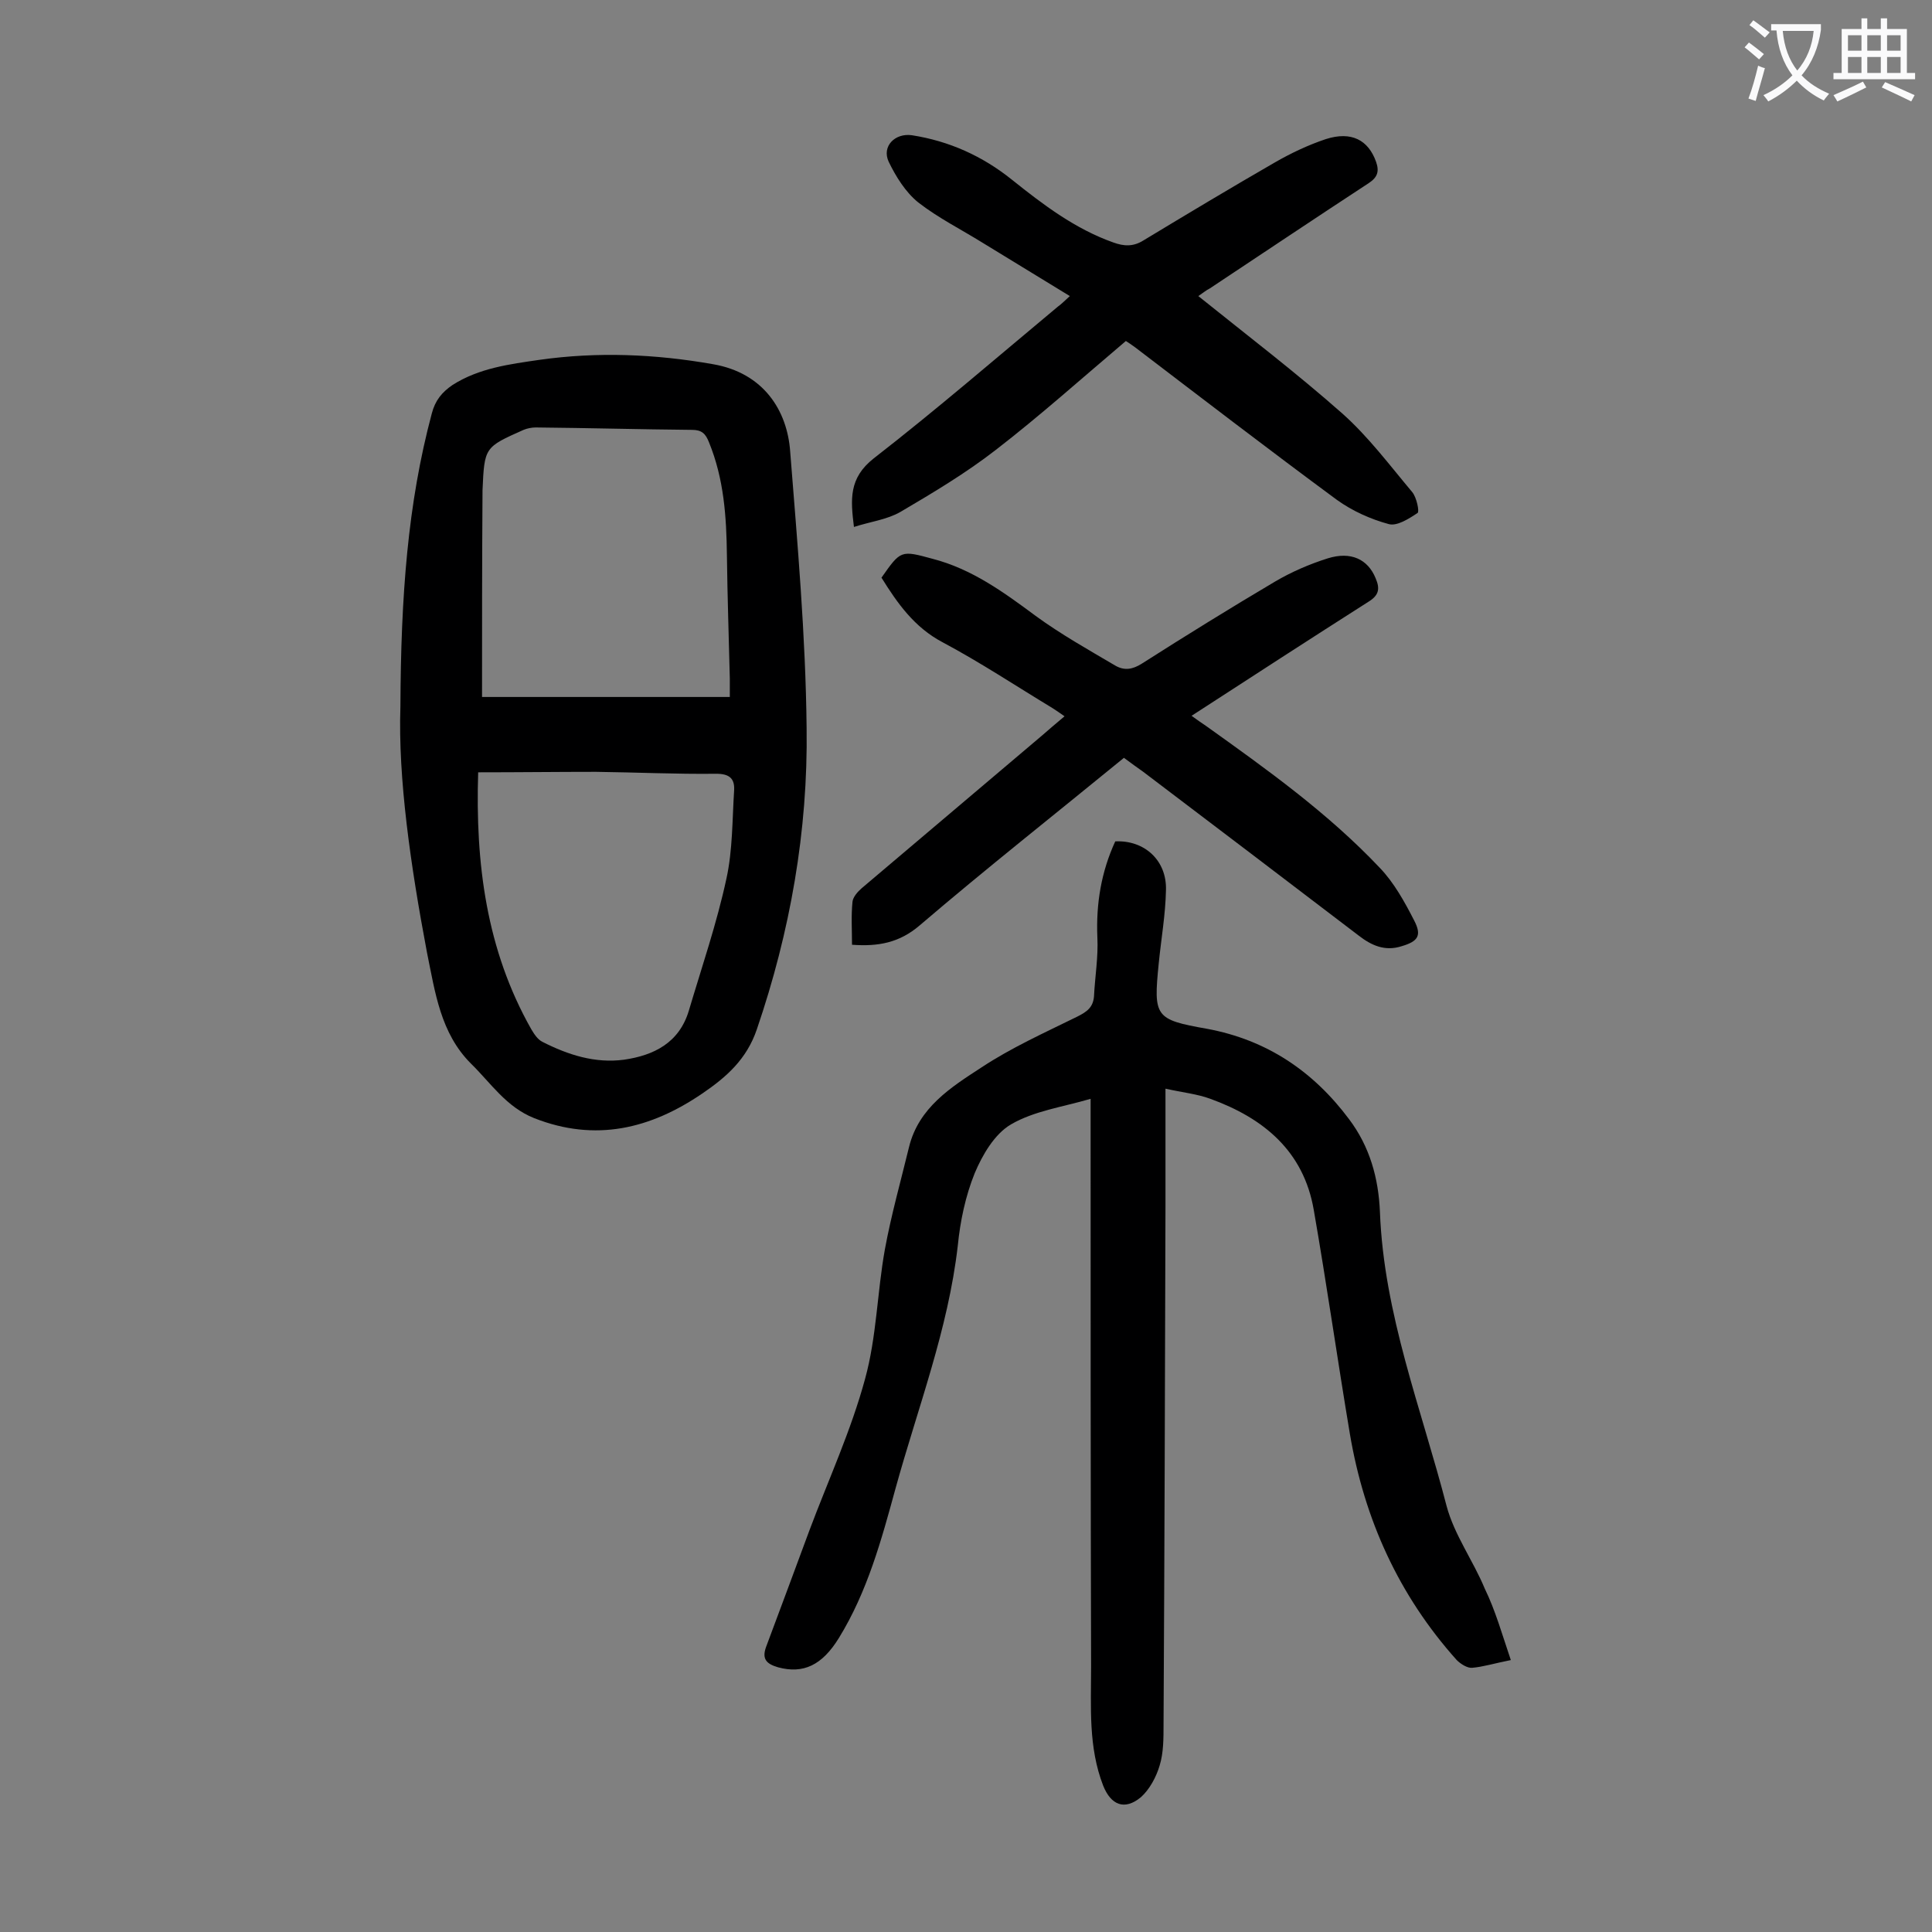
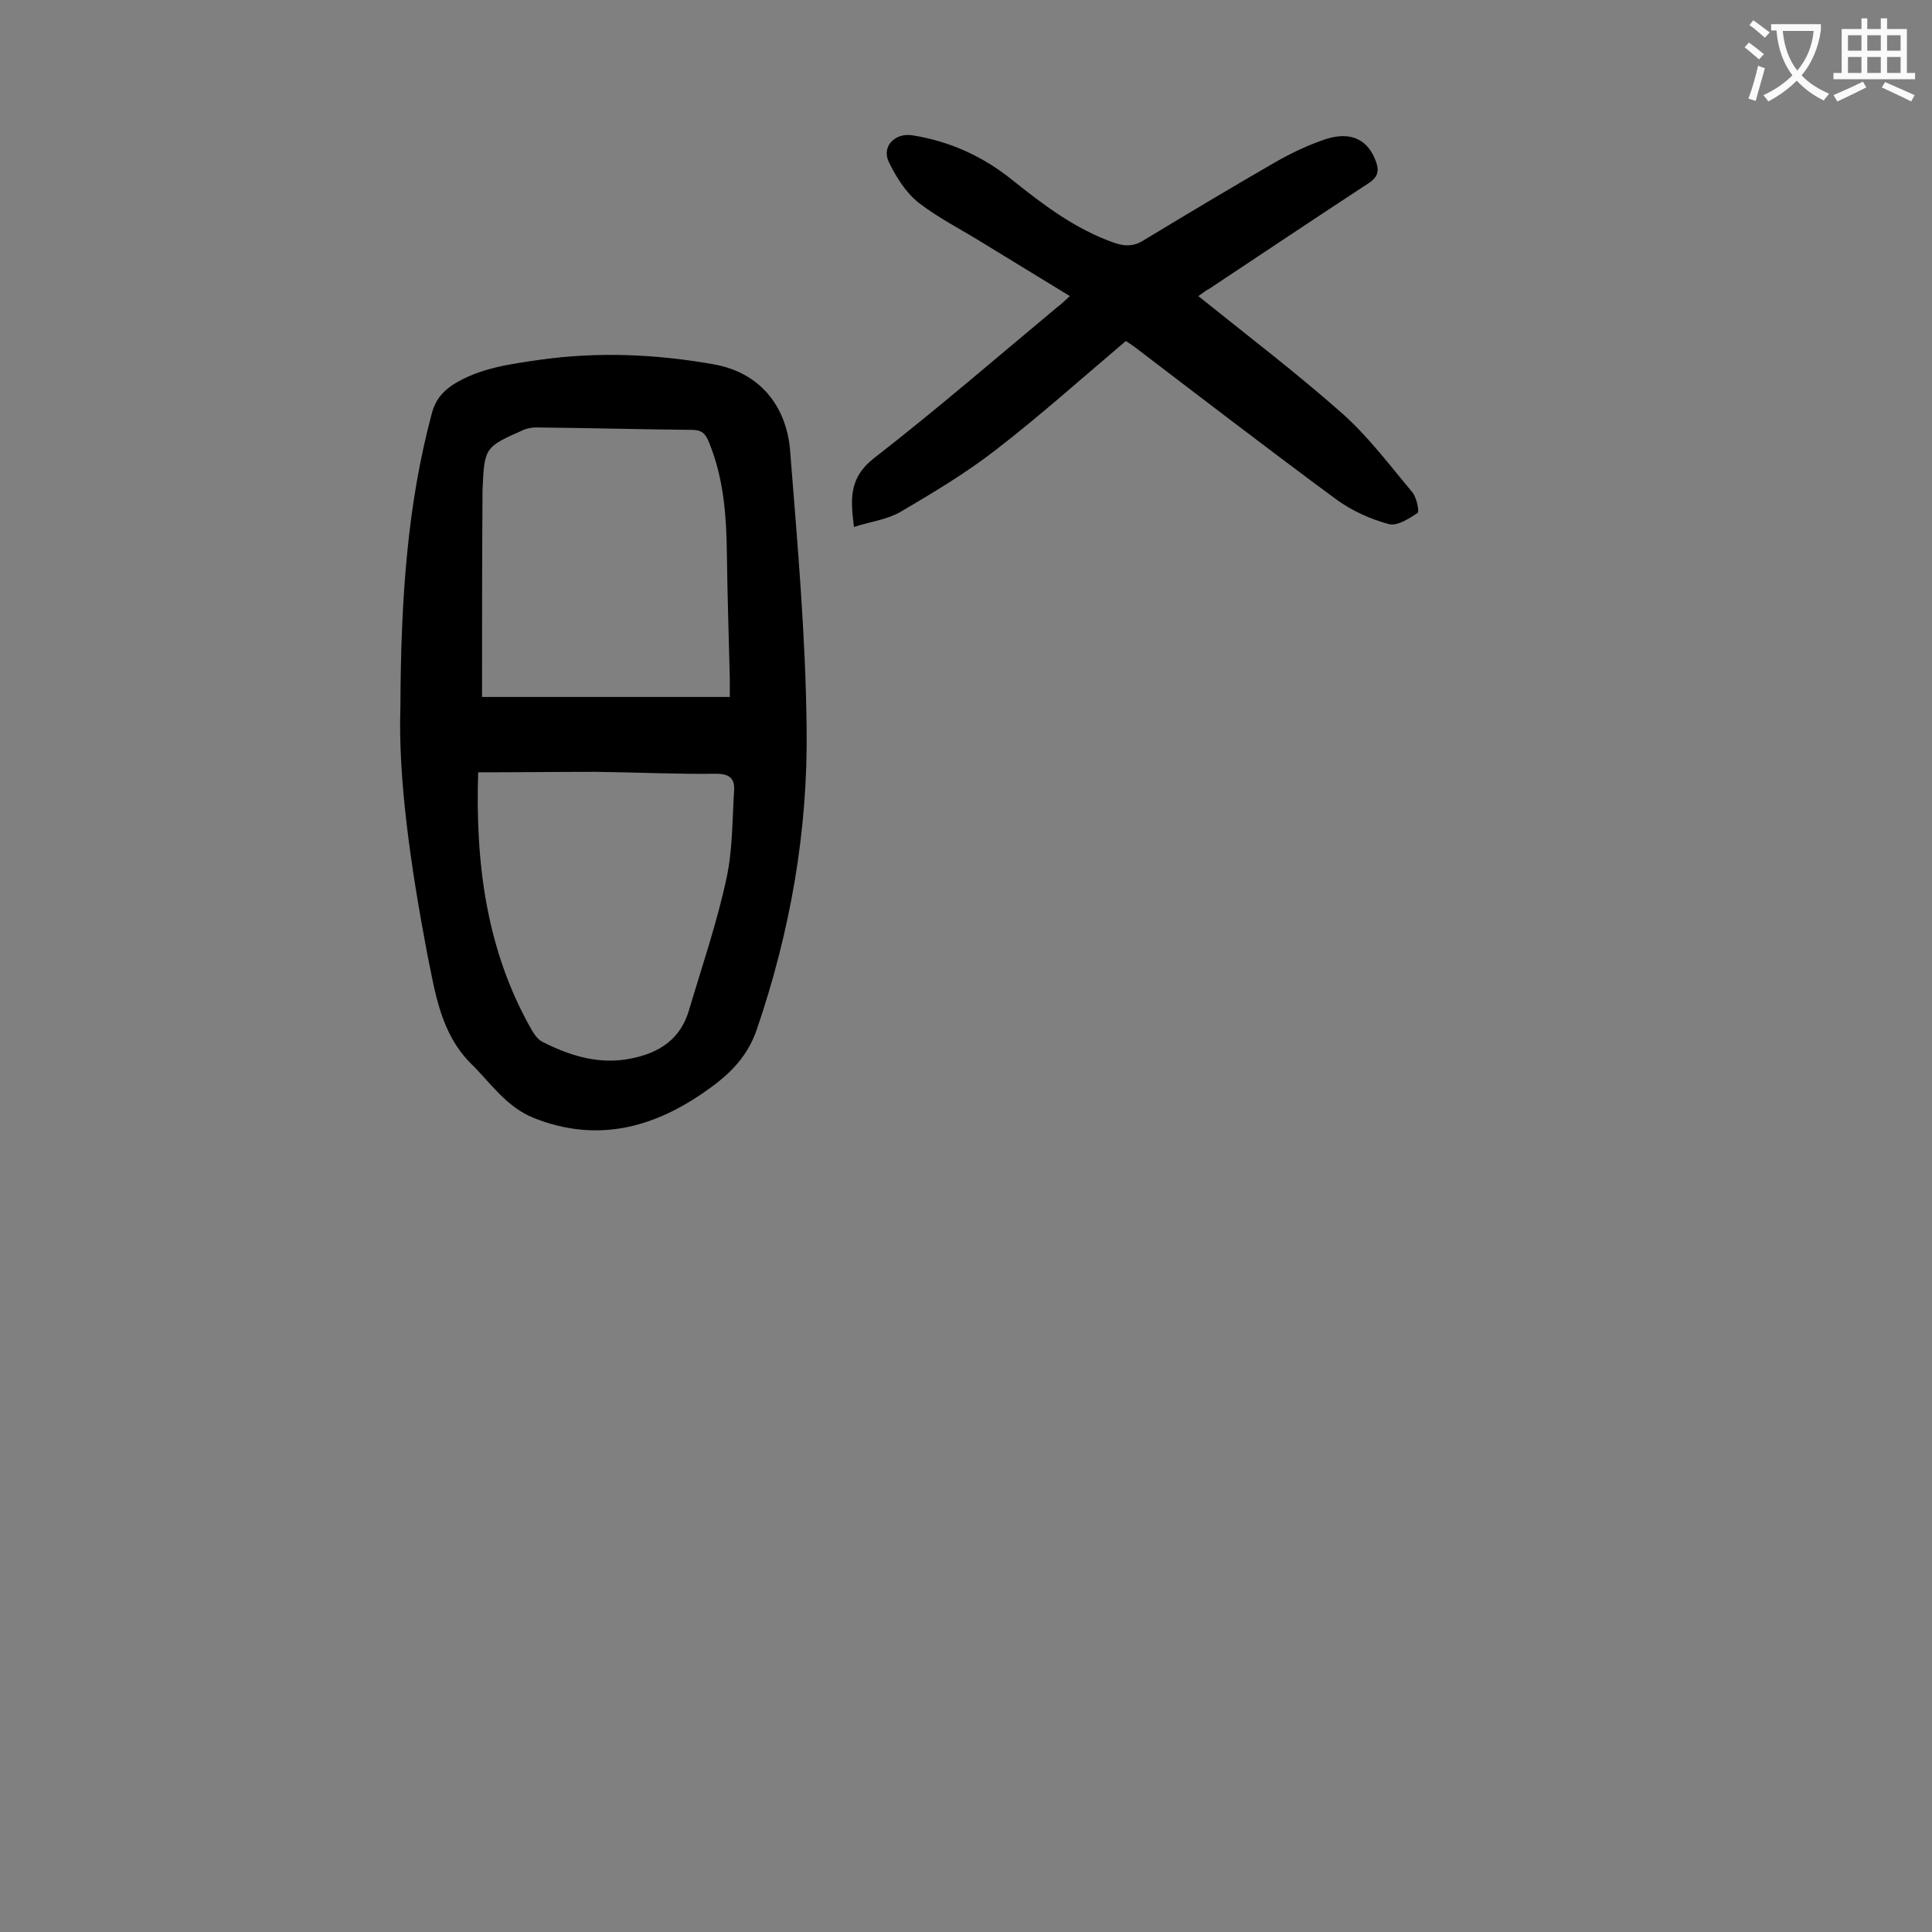
<svg xmlns="http://www.w3.org/2000/svg" enable-background="new 0 0 400 400" viewBox="0 0 400 400">
  <rect x="0" y="0" width="400" height="400" fill="#808080" stroke="none" />
  <g fill="#000001">
-     <path d="m312.8 343.7c-3.5.7-5.7 1.4-8 1.6-1 .1-2.4-.8-3.2-1.6-12-13.4-19.1-29.1-22.1-46.7-2.6-15.5-4.8-31-7.5-46.5-2.1-12.2-10.4-19-21.4-23-2.7-1-5.7-1.3-9.3-2.1v24.1c-.1 35.8-.2 71.7-.4 107.5 0 2.9 0 5.9-.8 8.5-.7 2.4-2.1 5-3.9 6.6-3.4 2.8-6.2 1.6-7.8-2.4-3.1-8-2.5-16.3-2.5-24.6-.1-37.8-.1-75.7-.1-113.5 0-1.2 0-2.4 0-4.1-5.8 1.7-11.7 2.5-16.5 5.3-3.4 2-5.9 6.3-7.5 10.1-1.9 4.7-3 9.9-3.5 15-2 17.4-8.3 33.6-12.9 50.3-2.9 10.6-5.8 21.3-11.7 30.9-3.5 5.7-7.4 7.5-12.6 6.1-2.4-.7-3.4-1.7-2.5-4.2 3-8 6-16.1 9-24.2 3.9-10.4 8.6-20.6 11.5-31.3 2.4-8.7 2.5-17.9 4.1-26.8 1.3-7.1 3.3-14.2 5-21.2 2-8.2 8.7-12.4 15-16.5 6.2-4.1 13.1-7.2 19.8-10.5 2-1 3.3-1.9 3.5-4.2.2-4.1.9-8.1.7-12.2-.3-7 .8-13.6 3.7-19.9 6-.3 10.7 3.9 10.5 10.1-.1 5.1-1 10.1-1.5 15.2-1.1 11-.8 11.6 10 13.5 12.4 2.3 22 8.8 29.4 18.7 4.3 5.7 6.1 12.2 6.4 19.2.8 21.2 8.6 40.8 13.8 60.9 1.6 6 5.5 11.3 7.9 17.1 2.2 4.5 3.6 9.5 5.4 14.8z" />
    <path d="m82.9 146.3c.1-22.9 1.5-42 6.5-60.7.7-2.7 2.1-4.4 4.3-5.9 5.5-3.5 11.8-4.3 18-5.2 12-1.7 24-1.2 35.9.9 10.5 1.8 15.4 9.6 16 18.1 1.5 19 3.2 38.1 3.4 57.2.3 21.3-3.4 42.2-10.3 62.4-2.1 6.2-6.3 9.9-11.3 13.3-10.7 7.3-22.1 10.1-34.8 5.1-5.8-2.3-9-7.3-13.1-11.3-6.3-6.3-7.4-14.7-9.1-23-3.4-18-6-36.1-5.5-50.9zm16.9-2h51.3c0-1.6 0-2.7 0-3.8-.2-8.5-.5-17-.6-25.5-.1-8-.6-15.8-3.7-23.4-.7-1.8-1.5-2.6-3.5-2.6-10.8-.1-21.6-.4-32.4-.5-.8 0-1.8.2-2.5.5-8.1 3.6-8.1 3.6-8.5 12.5v.3c-.1 14.2-.1 28.3-.1 42.5zm-.8 15.6c-.6 18.9 1.7 36.8 11 53.2.6 1 1.3 2.1 2.3 2.6 5.3 2.7 10.9 4.5 16.9 3.7 6.2-.9 11.4-3.5 13.4-10.1 2.7-9.1 5.8-18.1 7.8-27.4 1.3-5.9 1.2-12.2 1.6-18.4.1-2.4-1.1-3.3-3.7-3.3-8.3.1-16.6-.3-24.9-.4-8 0-16.1.1-24.4.1z" />
    <path d="m248.1 61.3c10.2 8.2 20.3 15.9 29.8 24.3 5.4 4.8 9.8 10.7 14.5 16.3.9 1.1 1.5 4 1.1 4.3-1.8 1.2-4.3 2.8-6 2.3-3.7-1-7.5-2.7-10.7-5-14.1-10.4-27.9-21-41.8-31.6-.7-.5-1.4-1-1.9-1.3-9.1 7.7-17.8 15.5-27 22.6-6.2 4.8-12.9 8.8-19.7 12.8-2.8 1.6-6.2 2-9.6 3.1-.7-5.7-1.1-10.1 4.1-14.2 13-10.1 25.5-20.9 38.1-31.4.7-.5 1.3-1.1 2.5-2.2-6.2-3.8-12.1-7.4-18-11-4.5-2.8-9.3-5.2-13.4-8.4-2.6-2.1-4.6-5.3-6.1-8.4-1.5-3.2 1.3-6 4.8-5.5 7.7 1.2 14.6 4.3 20.7 9.2 6.5 5.2 13.1 10.2 21 13 2.2.8 4.1.9 6.2-.4 9.1-5.5 18.1-10.9 27.3-16.2 3.3-1.9 6.9-3.6 10.5-4.8 5.3-1.7 8.8.2 10.4 4.7.7 2 .3 3.2-1.5 4.4-11 7.2-21.9 14.5-32.9 21.8-.8.4-1.5 1-2.4 1.6z" />
-     <path d="m232.7 156.9c-14.3 11.7-28.5 22.9-42.3 34.7-4.2 3.6-8.6 4.4-14 4 0-3-.2-6 .1-8.9.1-1 1.1-2.1 1.9-2.8l37.2-31.5c1.5-1.3 3-2.6 4.8-4.1-1-.7-1.7-1.2-2.5-1.7-7.6-4.6-15-9.5-22.7-13.6-5.9-3.1-9.4-8.1-12.7-13.4 4-5.7 4-5.7 10.6-3.9 8.1 2.1 14.7 6.9 21.3 11.8 5.2 3.8 10.9 7 16.5 10.3 1.9 1.1 3.6.8 5.5-.4 9.1-5.8 18.3-11.5 27.6-17 3.4-2 7.1-3.6 10.9-4.8 4.8-1.5 8.3.2 9.9 4.1.9 2.1.8 3.5-1.5 4.9-12.1 7.7-24.1 15.5-36.6 23.6 1.1.8 2.1 1.5 3 2.1 12.6 9 25.2 18 35.9 29.3 3 3.1 5.2 7.1 7.2 11 1.6 3.1.8 4.3-2.6 5.3-3.4 1.1-6.2-.1-8.9-2.2-14.8-11.3-29.7-22.6-44.6-33.9-1.3-.9-2.5-1.8-4-2.9z" />
  </g>
  <path d="m362.1 8.8c1.1.8 2.1 1.6 3.1 2.4l-1 1.1c-1.3-1.1-2.3-2-3-2.5zm1.9 4.8c.5.2.9.4 1.4.5-.6 2.3-1.3 4.5-1.9 6.8l-1.5-.5c.8-2.1 1.4-4.3 2-6.8zm-1-9.4c1.3.9 2.4 1.8 3.4 2.5l-1 1.1c-1.4-1.2-2.4-2.1-3.2-2.6zm3.7 2.2v-1.4h10.3v1.2c-.5 3.6-1.8 6.8-4 9.4 1.5 1.6 3.4 2.8 5.7 3.8-.3.4-.7.8-1.1 1.4-2.3-1.1-4.1-2.5-5.6-4.1-1.6 1.6-3.6 3.1-5.9 4.3-.3-.5-.7-.9-1-1.3 2.4-1.1 4.4-2.5 6-4.1-1.9-2.5-3-5.6-3.3-9.3h-1.1zm8.8 0h-6.4c.3 3.3 1.3 6 3 8.2 2-2.3 3.1-5.1 3.4-8.2z" fill="#fafafb" />
  <path d="m385.3 3.8h1.3v2.2h2.8v-2.2h1.3v2.2h4.1v9.1h1.7v1.3h-16.9v-1.3h1.7v-9.1h4.1v-2.2zm.4 13.1.7 1.2c-1.8.9-3.8 1.9-6 2.9-.2-.4-.5-.8-.8-1.3 2.3-1 4.3-1.9 6.1-2.8zm-3.1-6.4h2.8v-3.2h-2.8zm0 4.6h2.8v-3.3h-2.8zm4-4.6h2.8v-3.2h-2.8zm0 4.6h2.8v-3.3h-2.8zm3.7 1.9c2.1.9 4.1 1.8 6.1 2.7l-.7 1.3c-2.2-1.1-4.2-2-6.1-2.9zm3.2-9.7h-2.8v3.2h2.8zm-2.8 7.8h2.8v-3.3h-2.8z" fill="#fafafb" />
</svg>